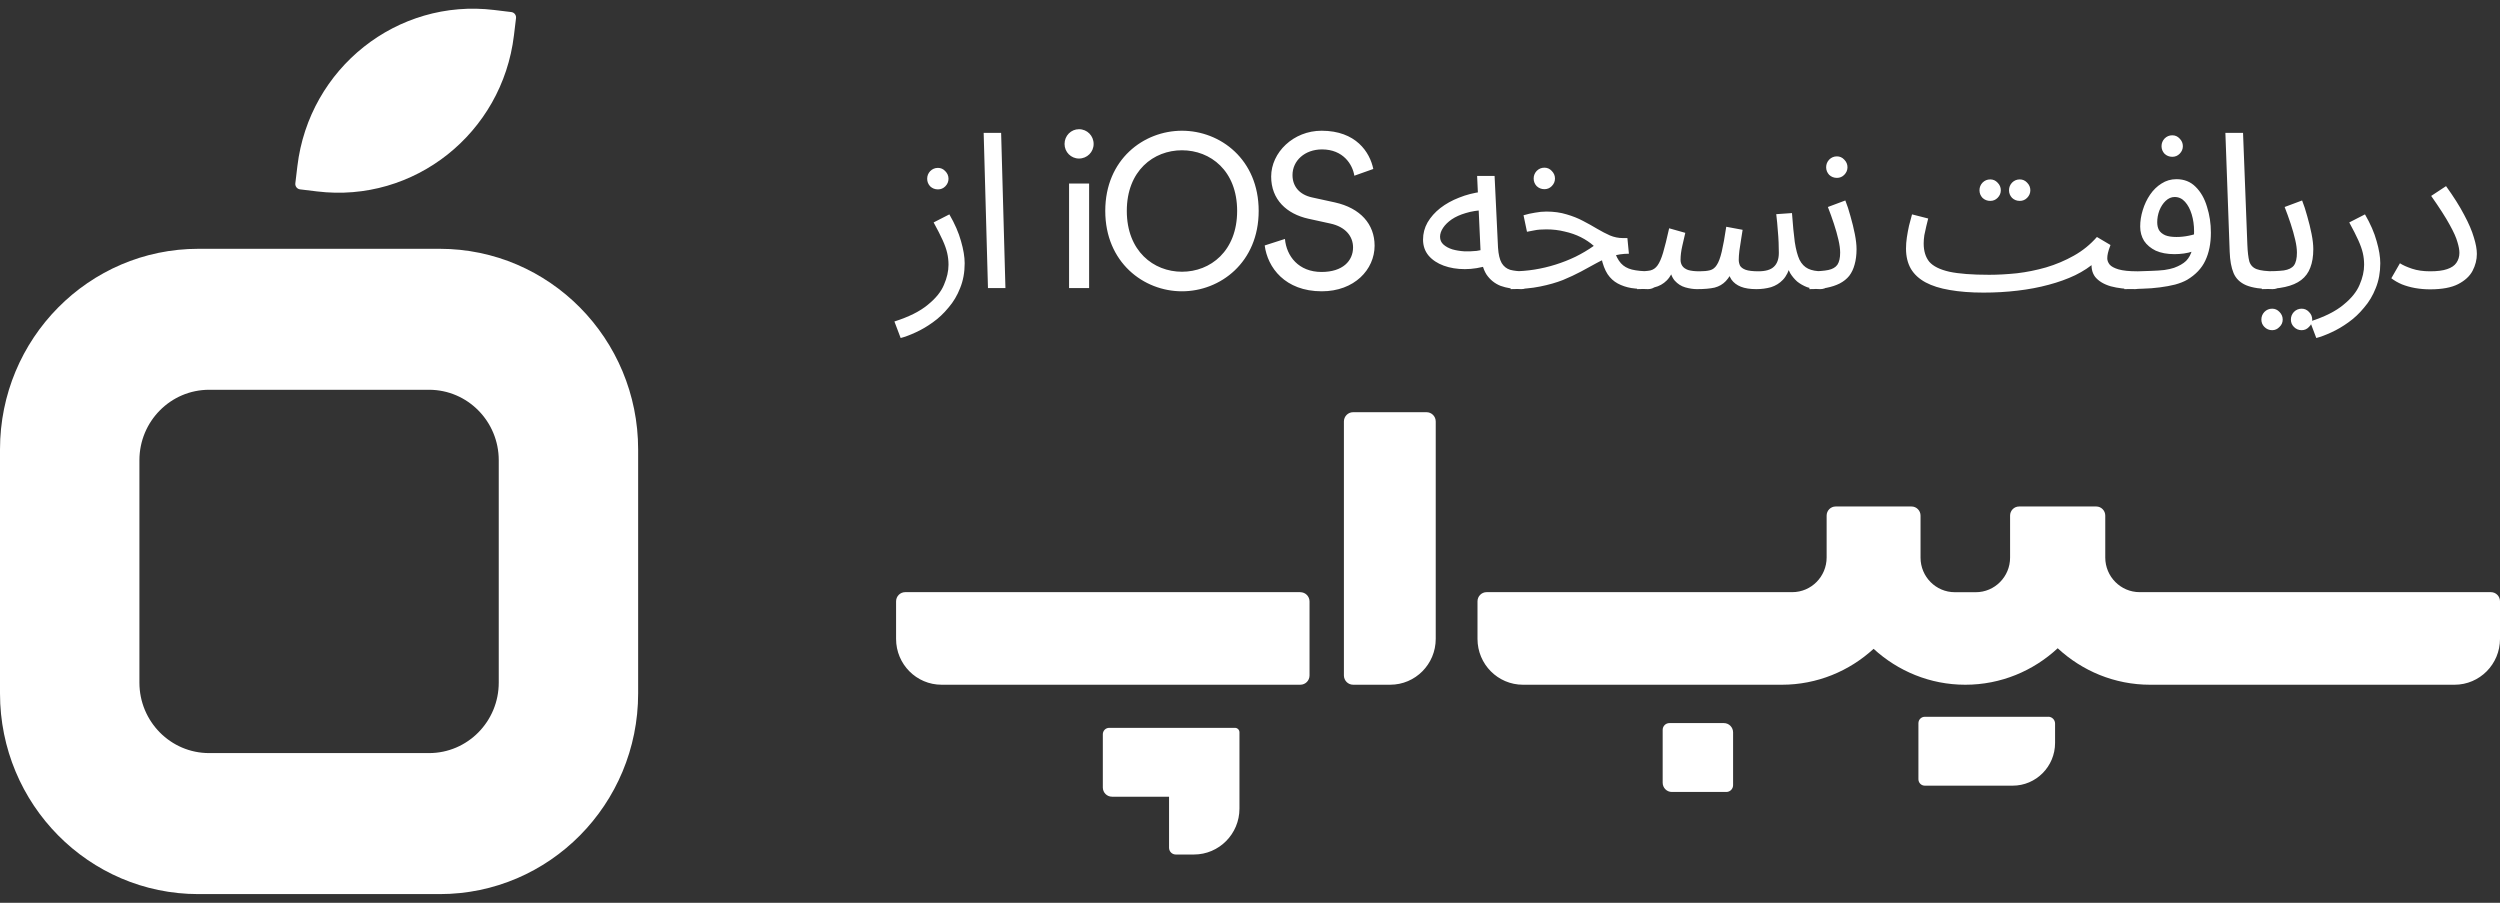
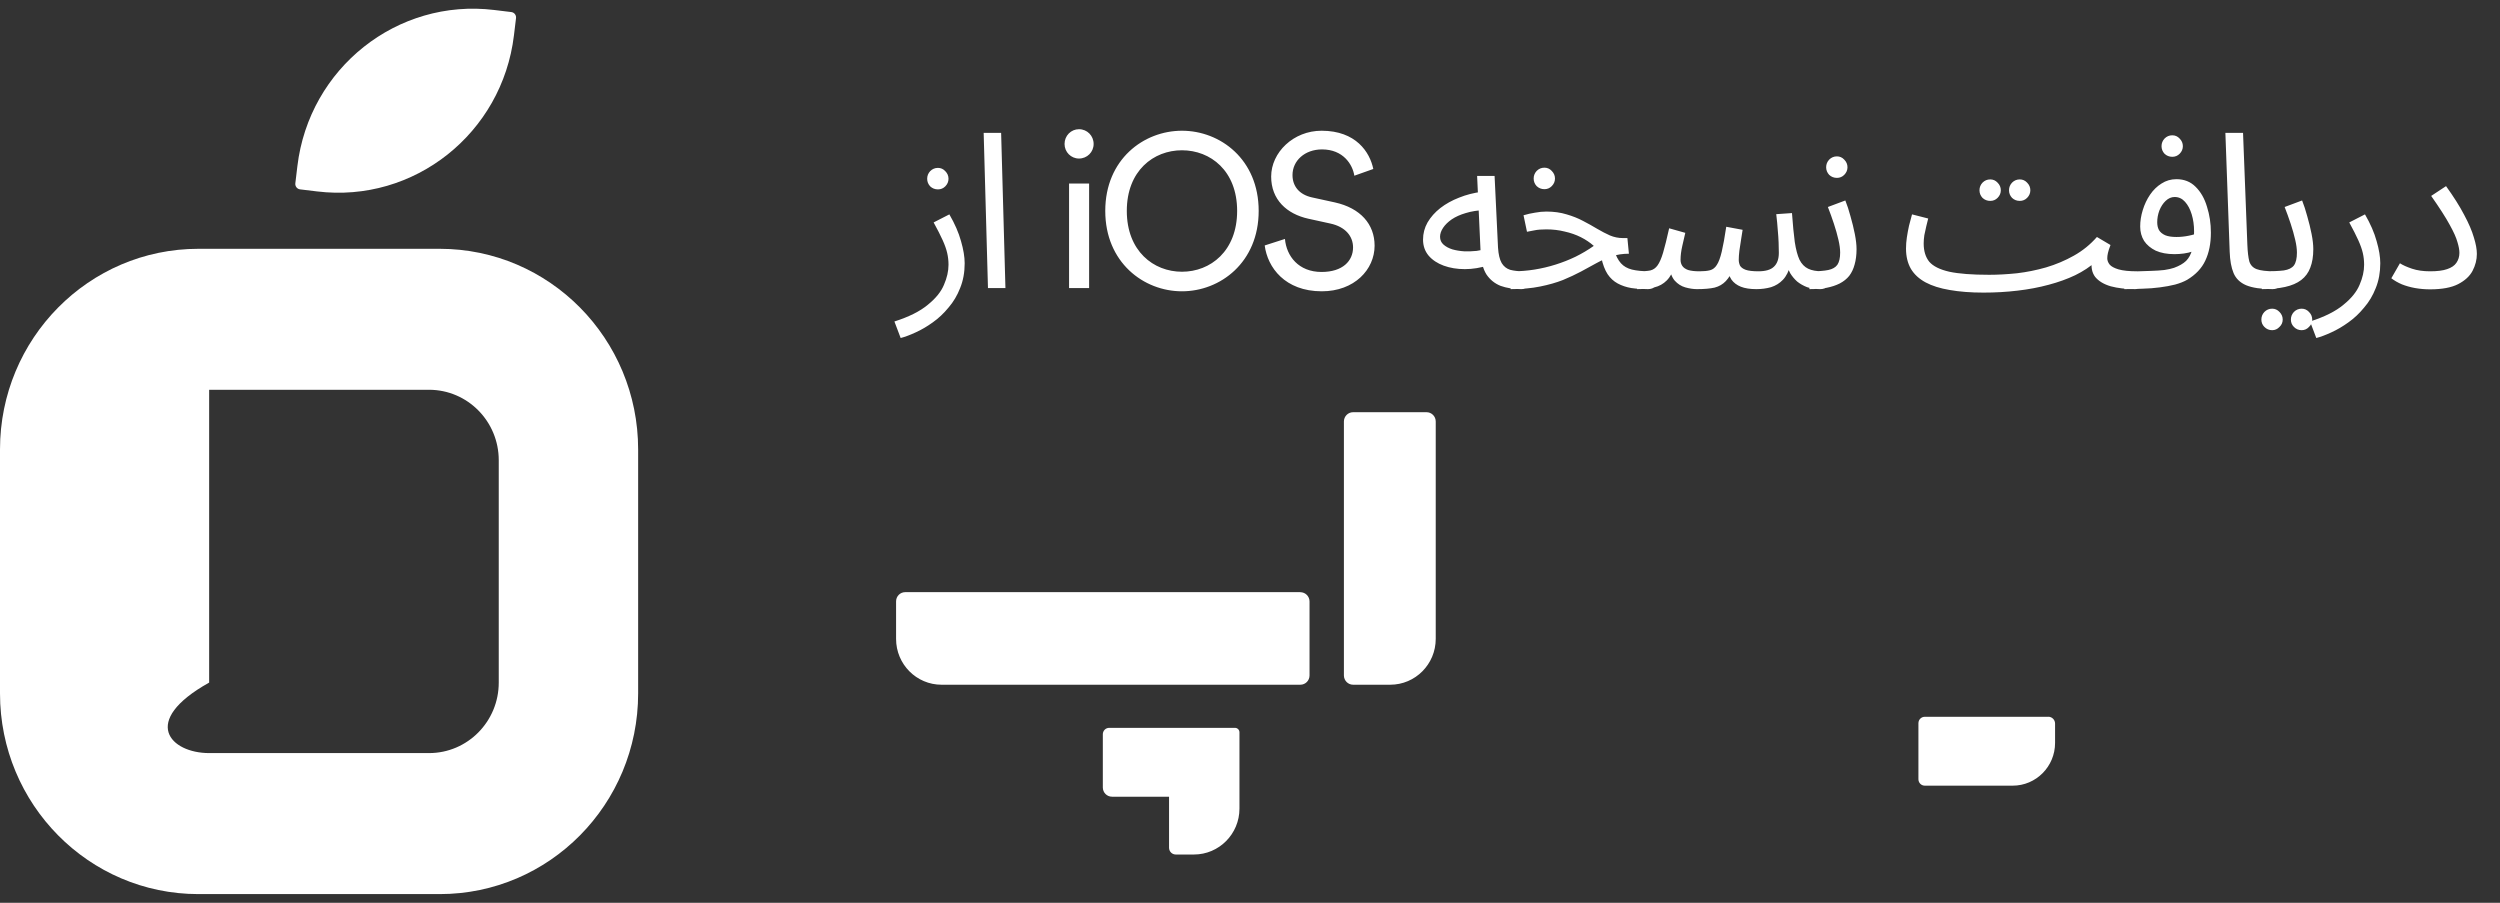
<svg xmlns="http://www.w3.org/2000/svg" width="144" height="52" viewBox="0 0 144 52" fill="none">
  <rect x="0" y="0" width="144" height="52" fill="#333333" stroke="none" />
  <g id="Vector">
    <path d="M51.878 19.47L51.518 18.518C52.354 18.251 52.995 17.93 53.442 17.555C53.898 17.188 54.208 16.804 54.373 16.403C54.547 16.003 54.634 15.619 54.634 15.252C54.634 15.018 54.609 14.793 54.559 14.576C54.51 14.359 54.423 14.113 54.299 13.838C54.175 13.562 54.001 13.22 53.777 12.812L54.683 12.348C54.998 12.891 55.221 13.404 55.354 13.888C55.494 14.372 55.565 14.797 55.565 15.164C55.565 15.69 55.478 16.166 55.304 16.591C55.139 17.017 54.915 17.392 54.634 17.717C54.361 18.051 54.059 18.335 53.728 18.569C53.405 18.802 53.078 18.994 52.747 19.144C52.424 19.294 52.135 19.403 51.878 19.47ZM54.026 10.909C53.852 10.909 53.703 10.851 53.579 10.734C53.463 10.609 53.405 10.463 53.405 10.296C53.405 10.129 53.463 9.983 53.579 9.858C53.703 9.733 53.852 9.67 54.026 9.67C54.191 9.67 54.332 9.733 54.448 9.858C54.572 9.983 54.634 10.129 54.634 10.296C54.634 10.463 54.572 10.609 54.448 10.734C54.332 10.851 54.191 10.909 54.026 10.909ZM56.907 16.591L56.659 7.655H57.665L57.913 16.591H56.907ZM62.733 16.591V10.571H61.578V16.591H62.733ZM61.318 8.293C61.318 8.757 61.69 9.132 62.149 9.132C62.621 9.132 62.993 8.757 62.993 8.293C62.993 7.818 62.621 7.442 62.149 7.442C61.69 7.442 61.318 7.818 61.318 8.293ZM64.904 12.148C64.904 9.833 66.443 8.656 68.081 8.656C69.72 8.656 71.259 9.833 71.259 12.148C71.259 14.463 69.72 15.652 68.081 15.652C66.443 15.652 64.904 14.463 64.904 12.148ZM63.663 12.148C63.663 15.114 65.872 16.779 68.081 16.779C70.291 16.779 72.5 15.114 72.5 12.148C72.5 9.182 70.291 7.53 68.081 7.53C65.872 7.53 63.663 9.182 63.663 12.148ZM79.102 9.733C78.904 8.769 78.109 7.53 76.123 7.53C74.497 7.53 73.219 8.782 73.219 10.171C73.219 11.497 74.113 12.323 75.366 12.599L76.62 12.874C77.501 13.062 77.936 13.612 77.936 14.251C77.936 15.027 77.34 15.665 76.123 15.665C74.795 15.665 74.1 14.751 74.013 13.763L72.847 14.138C73.008 15.402 74.013 16.779 76.136 16.779C78.01 16.779 79.177 15.527 79.177 14.151C79.177 12.912 78.358 11.986 76.893 11.66L75.577 11.372C74.832 11.21 74.448 10.721 74.448 10.083C74.448 9.257 75.155 8.606 76.148 8.606C77.377 8.606 77.911 9.482 78.01 10.121L79.102 9.733ZM87.627 16.654C87.18 16.654 86.783 16.591 86.435 16.466C86.096 16.332 85.823 16.111 85.616 15.803C85.417 15.486 85.306 15.047 85.281 14.489L85.082 10.133H86.088L86.286 14.263C86.311 14.655 86.382 14.952 86.497 15.152C86.613 15.344 86.775 15.473 86.981 15.54C87.197 15.598 87.453 15.627 87.751 15.627C87.925 15.627 88.049 15.677 88.123 15.778C88.206 15.869 88.247 15.982 88.247 16.116C88.247 16.249 88.19 16.374 88.074 16.491C87.958 16.599 87.809 16.654 87.627 16.654ZM85.752 15.277C85.281 15.427 84.822 15.502 84.375 15.502C83.928 15.502 83.523 15.435 83.158 15.302C82.794 15.168 82.505 14.977 82.289 14.726C82.074 14.468 81.967 14.159 81.967 13.8C81.967 13.45 82.053 13.12 82.227 12.812C82.409 12.503 82.654 12.227 82.96 11.986C83.274 11.743 83.634 11.543 84.04 11.385C84.454 11.218 84.892 11.105 85.355 11.047L85.529 12.098C85.115 12.115 84.747 12.173 84.424 12.273C84.11 12.365 83.841 12.486 83.618 12.636C83.403 12.786 83.237 12.949 83.121 13.124C83.005 13.3 82.947 13.471 82.947 13.637C82.947 13.821 83.014 13.971 83.146 14.088C83.278 14.205 83.448 14.297 83.655 14.363C83.862 14.422 84.089 14.459 84.337 14.476C84.586 14.484 84.826 14.476 85.057 14.451C85.289 14.418 85.488 14.372 85.653 14.313L85.752 15.277ZM94.917 16.654C94.57 16.654 94.251 16.633 93.962 16.591C93.672 16.541 93.411 16.453 93.18 16.328C92.948 16.203 92.753 16.024 92.596 15.79C92.439 15.548 92.319 15.231 92.236 14.839L92.969 14.401C93.076 14.735 93.208 14.989 93.366 15.164C93.523 15.339 93.734 15.46 93.999 15.527C94.272 15.594 94.619 15.627 95.041 15.627C95.215 15.627 95.339 15.677 95.414 15.778C95.496 15.869 95.538 15.982 95.538 16.116C95.538 16.249 95.48 16.374 95.364 16.491C95.248 16.599 95.099 16.654 94.917 16.654ZM87.01 16.654L87.122 15.627C87.552 15.627 87.974 15.594 88.388 15.527C88.802 15.46 89.207 15.365 89.605 15.239C90.002 15.114 90.382 14.964 90.747 14.789C91.119 14.605 91.471 14.397 91.802 14.163C91.586 13.971 91.338 13.804 91.057 13.662C90.775 13.521 90.465 13.412 90.126 13.337C89.795 13.254 89.443 13.212 89.071 13.212C88.939 13.212 88.814 13.216 88.699 13.225C88.582 13.233 88.467 13.249 88.351 13.274C88.235 13.291 88.103 13.316 87.954 13.35L87.755 12.399C87.979 12.332 88.202 12.282 88.426 12.248C88.649 12.207 88.864 12.186 89.071 12.186C89.501 12.186 89.89 12.24 90.238 12.348C90.585 12.448 90.9 12.574 91.181 12.724C91.471 12.874 91.74 13.024 91.988 13.174C92.244 13.325 92.492 13.454 92.733 13.562C92.972 13.662 93.221 13.713 93.478 13.713H93.738L93.825 14.614C93.469 14.614 93.142 14.664 92.844 14.764C92.546 14.864 92.253 14.993 91.963 15.152C91.682 15.302 91.384 15.465 91.069 15.64C90.755 15.807 90.407 15.97 90.027 16.128C89.646 16.278 89.208 16.403 88.711 16.503C88.222 16.604 87.656 16.654 87.01 16.654ZM88.959 10.897C88.785 10.897 88.637 10.838 88.512 10.721C88.396 10.596 88.339 10.45 88.339 10.283C88.339 10.117 88.396 9.971 88.512 9.845C88.637 9.72 88.785 9.658 88.959 9.658C89.125 9.658 89.265 9.72 89.381 9.845C89.505 9.971 89.567 10.117 89.567 10.283C89.567 10.45 89.505 10.596 89.381 10.721C89.265 10.838 89.125 10.897 88.959 10.897ZM94.293 16.654L94.417 15.627C94.682 15.627 94.897 15.611 95.063 15.577C95.228 15.536 95.365 15.44 95.472 15.29C95.588 15.131 95.696 14.885 95.795 14.551C95.894 14.217 96.01 13.75 96.143 13.149L97.073 13.412C97.024 13.621 96.966 13.871 96.9 14.163C96.833 14.455 96.8 14.722 96.8 14.964C96.8 15.098 96.833 15.214 96.9 15.315C96.966 15.415 97.078 15.494 97.235 15.552C97.4 15.602 97.62 15.627 97.893 15.627C98.141 15.627 98.344 15.607 98.501 15.565C98.658 15.523 98.787 15.423 98.886 15.264C98.993 15.106 99.088 14.851 99.171 14.501C99.254 14.151 99.341 13.671 99.432 13.062L100.375 13.237C100.35 13.387 100.321 13.571 100.288 13.788C100.255 14.005 100.222 14.222 100.189 14.438C100.164 14.647 100.152 14.822 100.152 14.964C100.152 15.081 100.177 15.194 100.226 15.302C100.284 15.402 100.392 15.481 100.549 15.54C100.714 15.598 100.959 15.627 101.281 15.627C101.695 15.627 101.993 15.54 102.175 15.365C102.365 15.189 102.461 14.922 102.461 14.564C102.461 14.372 102.456 14.171 102.448 13.963C102.44 13.746 102.423 13.508 102.399 13.249C102.382 12.982 102.353 12.678 102.312 12.336L103.218 12.273C103.267 12.949 103.321 13.504 103.379 13.938C103.445 14.372 103.536 14.714 103.652 14.964C103.776 15.206 103.942 15.377 104.149 15.477C104.355 15.577 104.628 15.627 104.968 15.627C105.142 15.627 105.266 15.677 105.34 15.778C105.423 15.869 105.464 15.982 105.464 16.116C105.464 16.249 105.406 16.374 105.291 16.491C105.174 16.599 105.026 16.654 104.844 16.654C104.562 16.654 104.31 16.616 104.087 16.541C103.871 16.457 103.681 16.349 103.516 16.216C103.358 16.074 103.226 15.915 103.118 15.74C103.019 15.556 102.949 15.365 102.907 15.164L103.131 15.239C103.04 15.615 102.895 15.907 102.696 16.116C102.506 16.316 102.278 16.457 102.014 16.541C101.749 16.616 101.468 16.654 101.17 16.654C100.805 16.654 100.507 16.608 100.276 16.516C100.044 16.424 99.862 16.287 99.73 16.103C99.606 15.911 99.523 15.669 99.482 15.377H99.904C99.746 15.736 99.581 16.007 99.407 16.191C99.233 16.374 99.018 16.499 98.762 16.566C98.505 16.624 98.166 16.654 97.744 16.654C97.537 16.654 97.313 16.62 97.073 16.553C96.842 16.487 96.639 16.357 96.465 16.166C96.292 15.965 96.188 15.669 96.155 15.277L96.527 15.202C96.386 15.627 96.213 15.944 96.006 16.153C95.808 16.353 95.567 16.487 95.286 16.553C95.005 16.62 94.674 16.654 94.293 16.654ZM104.218 16.654L104.342 15.627C104.748 15.627 105.07 15.602 105.311 15.552C105.55 15.502 105.724 15.402 105.832 15.252C105.939 15.093 105.993 14.86 105.993 14.551C105.993 14.342 105.96 14.096 105.894 13.813C105.827 13.521 105.741 13.212 105.633 12.887C105.526 12.561 105.41 12.24 105.286 11.923L106.291 11.547C106.398 11.814 106.498 12.119 106.589 12.461C106.688 12.803 106.771 13.141 106.837 13.475C106.903 13.809 106.937 14.101 106.937 14.351C106.937 14.685 106.899 14.981 106.825 15.239C106.758 15.49 106.655 15.707 106.515 15.89C106.374 16.065 106.192 16.211 105.968 16.328C105.753 16.437 105.501 16.52 105.211 16.578C104.921 16.629 104.591 16.654 104.218 16.654ZM105.807 10.246C105.633 10.246 105.484 10.187 105.36 10.071C105.244 9.945 105.186 9.799 105.186 9.633C105.186 9.466 105.244 9.32 105.36 9.195C105.484 9.069 105.633 9.007 105.807 9.007C105.972 9.007 106.113 9.069 106.229 9.195C106.353 9.32 106.415 9.466 106.415 9.633C106.415 9.799 106.353 9.945 106.229 10.071C106.113 10.187 105.972 10.246 105.807 10.246ZM114.254 16.854L114.577 15.828C115.082 15.828 115.616 15.798 116.178 15.74C116.741 15.673 117.3 15.561 117.854 15.402C118.417 15.235 118.951 15.01 119.455 14.726C119.96 14.443 120.403 14.084 120.783 13.65L121.565 14.113C121.491 14.305 121.441 14.459 121.416 14.576C121.391 14.685 121.379 14.785 121.379 14.877C121.379 15.002 121.425 15.123 121.516 15.239C121.607 15.348 121.776 15.44 122.024 15.515C122.281 15.59 122.641 15.627 123.104 15.627C123.278 15.627 123.402 15.677 123.477 15.778C123.56 15.869 123.601 15.982 123.601 16.116C123.601 16.249 123.543 16.374 123.427 16.491C123.311 16.599 123.162 16.654 122.98 16.654C122.451 16.654 121.983 16.599 121.578 16.491C121.18 16.374 120.883 16.195 120.684 15.953C120.494 15.703 120.432 15.381 120.498 14.989L120.721 15.064C120.39 15.365 119.993 15.627 119.53 15.853C119.075 16.07 118.566 16.253 118.003 16.403C117.449 16.553 116.853 16.666 116.215 16.741C115.587 16.816 114.933 16.854 114.254 16.854ZM114.254 16.854C113.518 16.854 112.868 16.804 112.305 16.704C111.751 16.612 111.288 16.466 110.915 16.266C110.543 16.065 110.262 15.807 110.071 15.49C109.881 15.164 109.786 14.772 109.786 14.313C109.786 14.105 109.803 13.892 109.835 13.675C109.869 13.45 109.91 13.225 109.96 12.999C110.018 12.774 110.076 12.557 110.133 12.348L111.064 12.586C111.031 12.711 110.994 12.861 110.953 13.037C110.911 13.204 110.874 13.375 110.841 13.55C110.816 13.725 110.804 13.884 110.804 14.025C110.804 14.459 110.911 14.81 111.126 15.077C111.35 15.335 111.735 15.527 112.281 15.652C112.827 15.769 113.592 15.828 114.577 15.828L114.825 16.453L114.254 16.854ZM116.34 11.572C116.166 11.572 116.017 11.514 115.893 11.397C115.777 11.272 115.719 11.126 115.719 10.959C115.719 10.792 115.777 10.646 115.893 10.521C116.017 10.396 116.166 10.334 116.34 10.334C116.505 10.334 116.646 10.396 116.762 10.521C116.886 10.646 116.948 10.792 116.948 10.959C116.948 11.126 116.886 11.272 116.762 11.397C116.646 11.514 116.505 11.572 116.34 11.572ZM114.639 11.572C114.465 11.572 114.316 11.514 114.192 11.397C114.076 11.272 114.018 11.126 114.018 10.959C114.018 10.792 114.076 10.646 114.192 10.521C114.316 10.396 114.465 10.334 114.639 10.334C114.805 10.334 114.945 10.396 115.061 10.521C115.185 10.646 115.247 10.792 115.247 10.959C115.247 11.126 115.185 11.272 115.061 11.397C114.945 11.514 114.805 11.572 114.639 11.572ZM122.357 16.654L122.481 15.627C122.688 15.627 122.916 15.627 123.164 15.627C123.42 15.619 123.677 15.611 123.933 15.602C124.198 15.594 124.442 15.577 124.666 15.552C124.889 15.519 125.075 15.477 125.224 15.427C125.522 15.319 125.754 15.185 125.919 15.027C126.085 14.86 126.201 14.643 126.267 14.376C126.341 14.101 126.379 13.75 126.379 13.325C126.379 12.974 126.333 12.649 126.242 12.348C126.151 12.048 126.023 11.806 125.857 11.623C125.692 11.439 125.493 11.347 125.261 11.347C125.071 11.347 124.898 11.422 124.74 11.572C124.591 11.714 124.471 11.898 124.38 12.123C124.297 12.348 124.256 12.574 124.256 12.799C124.256 12.974 124.289 13.124 124.355 13.249C124.43 13.375 124.55 13.475 124.715 13.55C124.881 13.617 125.096 13.65 125.361 13.65C125.601 13.65 125.841 13.625 126.081 13.575C126.329 13.525 126.54 13.458 126.714 13.375L126.763 14.251C126.631 14.342 126.482 14.418 126.317 14.476C126.151 14.534 125.977 14.576 125.795 14.601C125.613 14.626 125.431 14.639 125.249 14.639C124.827 14.639 124.467 14.572 124.169 14.438C123.88 14.297 123.656 14.109 123.499 13.875C123.35 13.633 123.275 13.358 123.275 13.049C123.275 12.732 123.325 12.415 123.424 12.098C123.524 11.773 123.664 11.476 123.846 11.21C124.029 10.943 124.248 10.73 124.504 10.571C124.761 10.404 125.046 10.321 125.361 10.321C125.808 10.321 126.176 10.467 126.466 10.759C126.763 11.051 126.983 11.435 127.123 11.91C127.272 12.378 127.347 12.874 127.347 13.4C127.347 14.025 127.239 14.564 127.024 15.014C126.817 15.456 126.469 15.823 125.981 16.116C125.791 16.224 125.559 16.316 125.286 16.391C125.022 16.457 124.728 16.512 124.405 16.553C124.091 16.595 123.76 16.62 123.412 16.629C123.064 16.645 122.713 16.654 122.357 16.654ZM125.125 9.032C124.951 9.032 124.802 8.973 124.678 8.857C124.562 8.732 124.504 8.585 124.504 8.419C124.504 8.252 124.562 8.106 124.678 7.981C124.802 7.855 124.951 7.793 125.125 7.793C125.29 7.793 125.431 7.855 125.547 7.981C125.671 8.106 125.733 8.252 125.733 8.419C125.733 8.585 125.671 8.732 125.547 8.857C125.431 8.973 125.29 9.032 125.125 9.032ZM130.9 16.654C130.238 16.654 129.729 16.578 129.373 16.428C129.026 16.278 128.786 16.044 128.653 15.727C128.521 15.411 128.447 15.002 128.43 14.501L128.182 7.655H129.199L129.448 14.101C129.464 14.509 129.502 14.826 129.559 15.052C129.626 15.269 129.766 15.419 129.981 15.502C130.205 15.586 130.552 15.627 131.024 15.627C131.198 15.627 131.322 15.677 131.396 15.778C131.479 15.869 131.521 15.982 131.521 16.116C131.521 16.249 131.463 16.374 131.347 16.491C131.231 16.599 131.082 16.654 130.9 16.654ZM130.28 16.654L130.404 15.627C130.892 15.627 131.273 15.611 131.546 15.577C131.819 15.536 132.013 15.44 132.129 15.29C132.245 15.131 132.303 14.885 132.303 14.551C132.303 14.342 132.27 14.096 132.204 13.813C132.137 13.521 132.05 13.212 131.943 12.887C131.835 12.561 131.72 12.24 131.595 11.923L132.601 11.547C132.708 11.814 132.807 12.119 132.899 12.461C132.998 12.803 133.081 13.141 133.147 13.475C133.213 13.809 133.246 14.101 133.246 14.351C133.246 14.768 133.188 15.123 133.073 15.415C132.965 15.707 132.791 15.944 132.551 16.128C132.311 16.312 132.001 16.445 131.62 16.529C131.248 16.612 130.801 16.654 130.28 16.654ZM132.576 19.019C132.402 19.019 132.253 18.956 132.129 18.831C132.013 18.715 131.955 18.573 131.955 18.406C131.955 18.239 132.013 18.093 132.129 17.968C132.253 17.843 132.402 17.78 132.576 17.78C132.741 17.78 132.882 17.843 132.998 17.968C133.122 18.093 133.184 18.239 133.184 18.406C133.184 18.573 133.122 18.715 132.998 18.831C132.882 18.956 132.741 19.019 132.576 19.019ZM130.876 19.019C130.702 19.019 130.553 18.956 130.429 18.831C130.313 18.715 130.255 18.573 130.255 18.406C130.255 18.239 130.313 18.093 130.429 17.968C130.553 17.843 130.702 17.78 130.876 17.78C131.041 17.78 131.181 17.843 131.298 17.968C131.422 18.093 131.484 18.239 131.484 18.406C131.484 18.573 131.422 18.715 131.298 18.831C131.181 18.956 131.041 19.019 130.876 19.019ZM133.418 19.47L133.058 18.518C133.894 18.251 134.535 17.93 134.982 17.555C135.437 17.188 135.747 16.804 135.913 16.403C136.087 16.003 136.173 15.619 136.173 15.252C136.173 15.018 136.149 14.793 136.099 14.576C136.049 14.359 135.962 14.113 135.838 13.838C135.714 13.562 135.54 13.22 135.317 12.812L136.223 12.348C136.537 12.891 136.761 13.404 136.893 13.888C137.034 14.372 137.104 14.797 137.104 15.164C137.104 15.69 137.017 16.166 136.844 16.591C136.678 17.017 136.455 17.392 136.173 17.717C135.9 18.051 135.598 18.335 135.267 18.569C134.945 18.802 134.618 18.994 134.287 19.144C133.964 19.294 133.675 19.403 133.418 19.47ZM137.74 16.028L138.236 15.164C138.402 15.273 138.633 15.377 138.931 15.477C139.229 15.577 139.577 15.627 139.974 15.627C140.388 15.627 140.715 15.586 140.954 15.502C141.203 15.419 141.381 15.298 141.488 15.139C141.604 14.972 141.662 14.78 141.662 14.564C141.662 14.397 141.625 14.192 141.55 13.95C141.484 13.7 141.335 13.366 141.103 12.949C140.872 12.524 140.516 11.969 140.036 11.285L140.892 10.721C141.331 11.331 141.679 11.881 141.935 12.373C142.2 12.866 142.386 13.3 142.494 13.675C142.61 14.042 142.667 14.359 142.667 14.626C142.667 14.96 142.585 15.285 142.419 15.602C142.254 15.911 141.977 16.166 141.588 16.366C141.199 16.566 140.661 16.666 139.974 16.666C139.676 16.666 139.387 16.641 139.105 16.591C138.832 16.541 138.58 16.47 138.348 16.378C138.116 16.278 137.913 16.161 137.74 16.028Z" fill="white" />
-     <path d="M123.244 34.108C122.15 34.108 121.263 33.213 121.263 32.111V29.697C121.263 29.409 121.031 29.174 120.745 29.174H116.299C116.013 29.174 115.781 29.409 115.781 29.697V32.12C115.781 33.219 114.896 34.111 113.806 34.111H112.597C111.507 34.111 110.623 33.219 110.623 32.12V29.697C110.623 29.409 110.39 29.174 110.104 29.174H105.733C105.447 29.174 105.214 29.409 105.214 29.697V32.111C105.214 33.213 104.327 34.108 103.234 34.108H85.628C85.339 34.108 85.104 34.345 85.104 34.636V36.801C85.104 38.26 86.277 39.441 87.722 39.441H102.633C104.67 39.441 106.522 38.654 107.919 37.372C109.315 38.651 111.164 39.441 113.201 39.441C115.257 39.441 117.124 38.639 118.523 37.339C119.926 38.639 121.79 39.441 123.848 39.441H141.382C142.83 39.441 144 38.258 144 36.801V34.636C144 34.345 143.765 34.108 143.476 34.108H123.244Z" fill="white" />
    <path d="M117.982 41.287H110.867C110.664 41.287 110.501 41.452 110.501 41.656V44.884C110.501 45.088 110.664 45.254 110.867 45.254H115.933C117.278 45.254 118.372 44.151 118.372 42.794V41.677C118.372 41.461 118.196 41.284 117.982 41.284V41.287Z" fill="white" />
    <path d="M63.889 41.924C63.686 41.924 63.523 42.089 63.523 42.293V45.359C63.523 45.653 63.758 45.89 64.053 45.89H67.337V48.83C67.337 49.046 67.51 49.22 67.725 49.22H68.77C70.22 49.22 71.393 48.034 71.393 46.575V42.182C71.393 42.038 71.277 41.924 71.137 41.924H63.889Z" fill="white" />
-     <path d="M99.296 41.65H96.157C95.943 41.65 95.77 41.824 95.77 42.04V45.085C95.77 45.379 96.006 45.617 96.297 45.617H99.439C99.653 45.617 99.826 45.442 99.826 45.226V42.185C99.826 41.89 99.588 41.65 99.296 41.65Z" fill="white" />
    <path d="M74.899 34.108H52.141C51.849 34.108 51.614 34.345 51.614 34.639V36.801C51.614 38.26 52.787 39.44 54.232 39.44H74.899C75.194 39.44 75.429 39.2 75.429 38.906V34.645C75.429 34.348 75.191 34.111 74.899 34.111V34.108Z" fill="white" />
    <path d="M82.171 23.743H77.939C77.647 23.743 77.409 23.983 77.409 24.277V38.906C77.409 39.2 77.647 39.44 77.939 39.44H80.077C81.524 39.44 82.698 38.258 82.698 36.798V24.277C82.698 23.983 82.462 23.743 82.167 23.743H82.171Z" fill="white" />
    <path d="M17.129 9.57C17.805 3.919 22.885 -0.108 28.474 0.576L29.453 0.695C29.622 0.716 29.744 0.871 29.723 1.042L29.604 2.031C28.929 7.683 23.849 11.709 18.261 11.026L17.281 10.907C17.113 10.886 16.992 10.73 17.011 10.56L17.129 9.57Z" fill="white" />
-     <path fill-rule="evenodd" clip-rule="evenodd" d="M11.428 14.331C5.116 14.331 0 19.506 0 25.888V39.943C0 46.325 5.116 51.5 11.428 51.5H25.328C31.64 51.5 36.757 46.327 36.757 39.943V25.888C36.757 19.506 31.64 14.331 25.328 14.331H11.428ZM12.047 22.451C9.829 22.451 8.03 24.268 8.03 26.511V39.317C8.03 41.56 9.829 43.378 12.047 43.378H24.712C26.93 43.378 28.728 41.56 28.728 39.317V26.511C28.728 24.268 26.93 22.451 24.712 22.451H12.047Z" fill="white" />
+     <path fill-rule="evenodd" clip-rule="evenodd" d="M11.428 14.331C5.116 14.331 0 19.506 0 25.888V39.943C0 46.325 5.116 51.5 11.428 51.5H25.328C31.64 51.5 36.757 46.327 36.757 39.943V25.888C36.757 19.506 31.64 14.331 25.328 14.331H11.428ZM12.047 22.451V39.317C8.03 41.56 9.829 43.378 12.047 43.378H24.712C26.93 43.378 28.728 41.56 28.728 39.317V26.511C28.728 24.268 26.93 22.451 24.712 22.451H12.047Z" fill="white" />
  </g>
</svg>